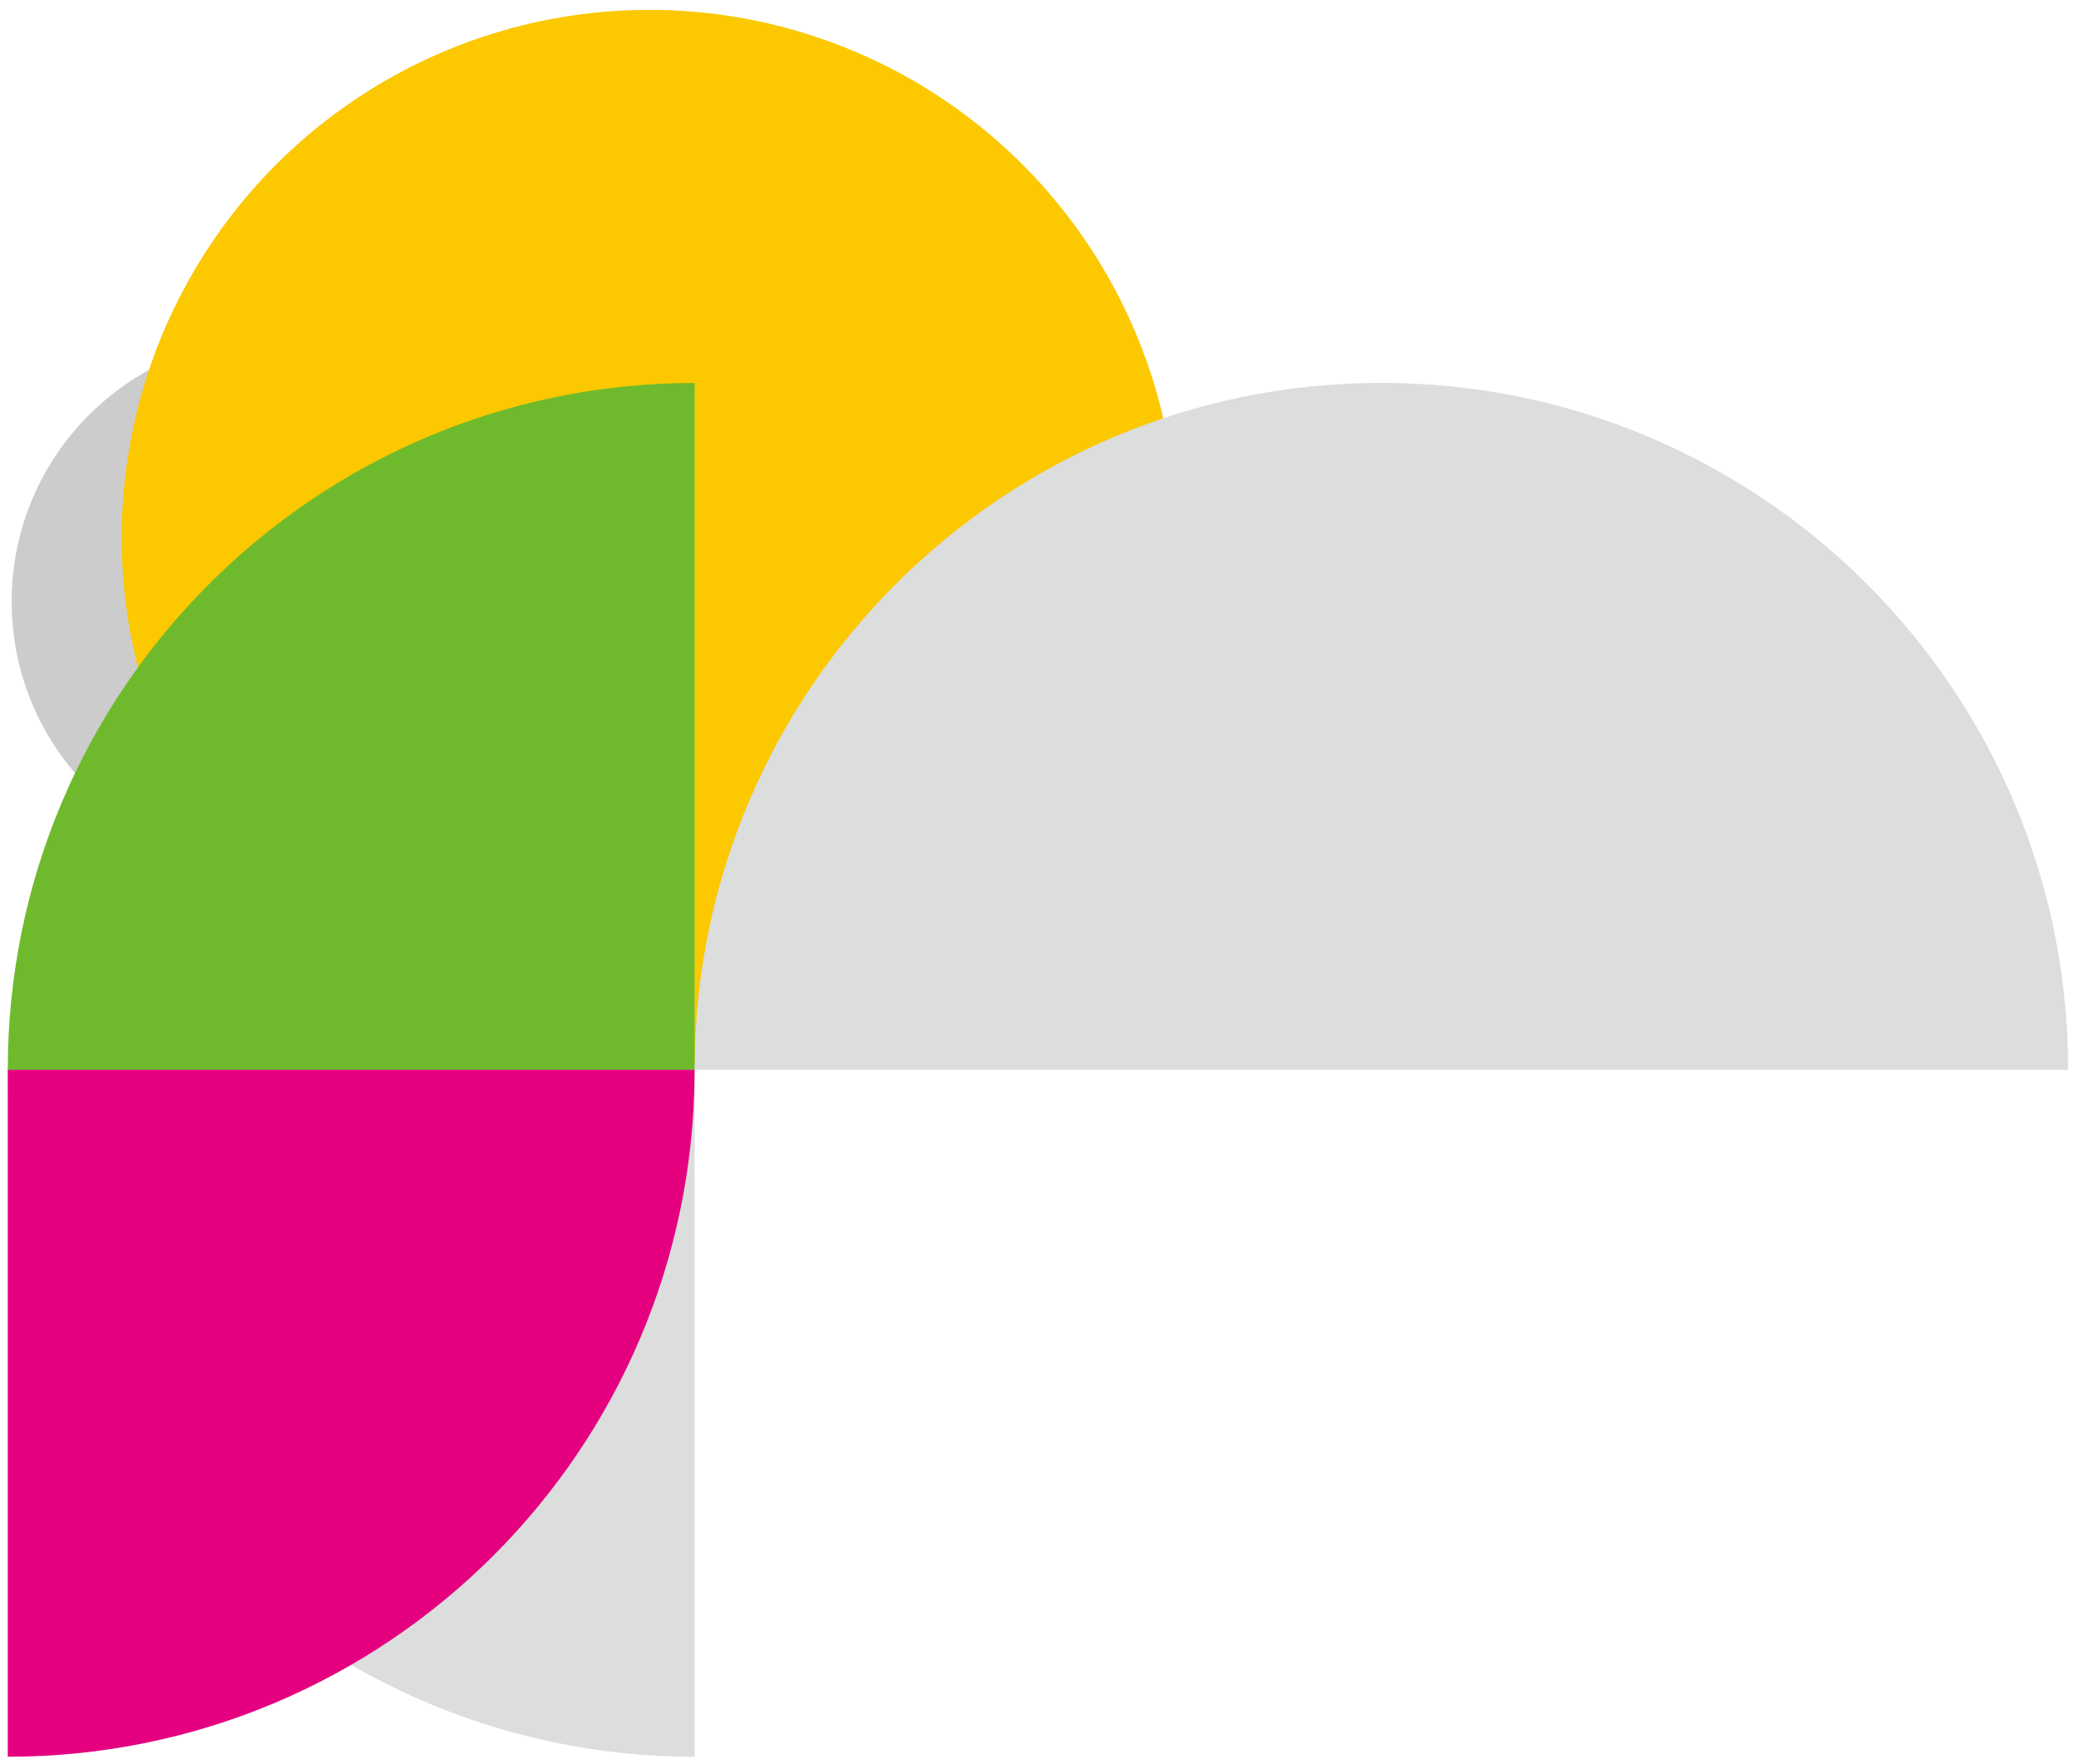
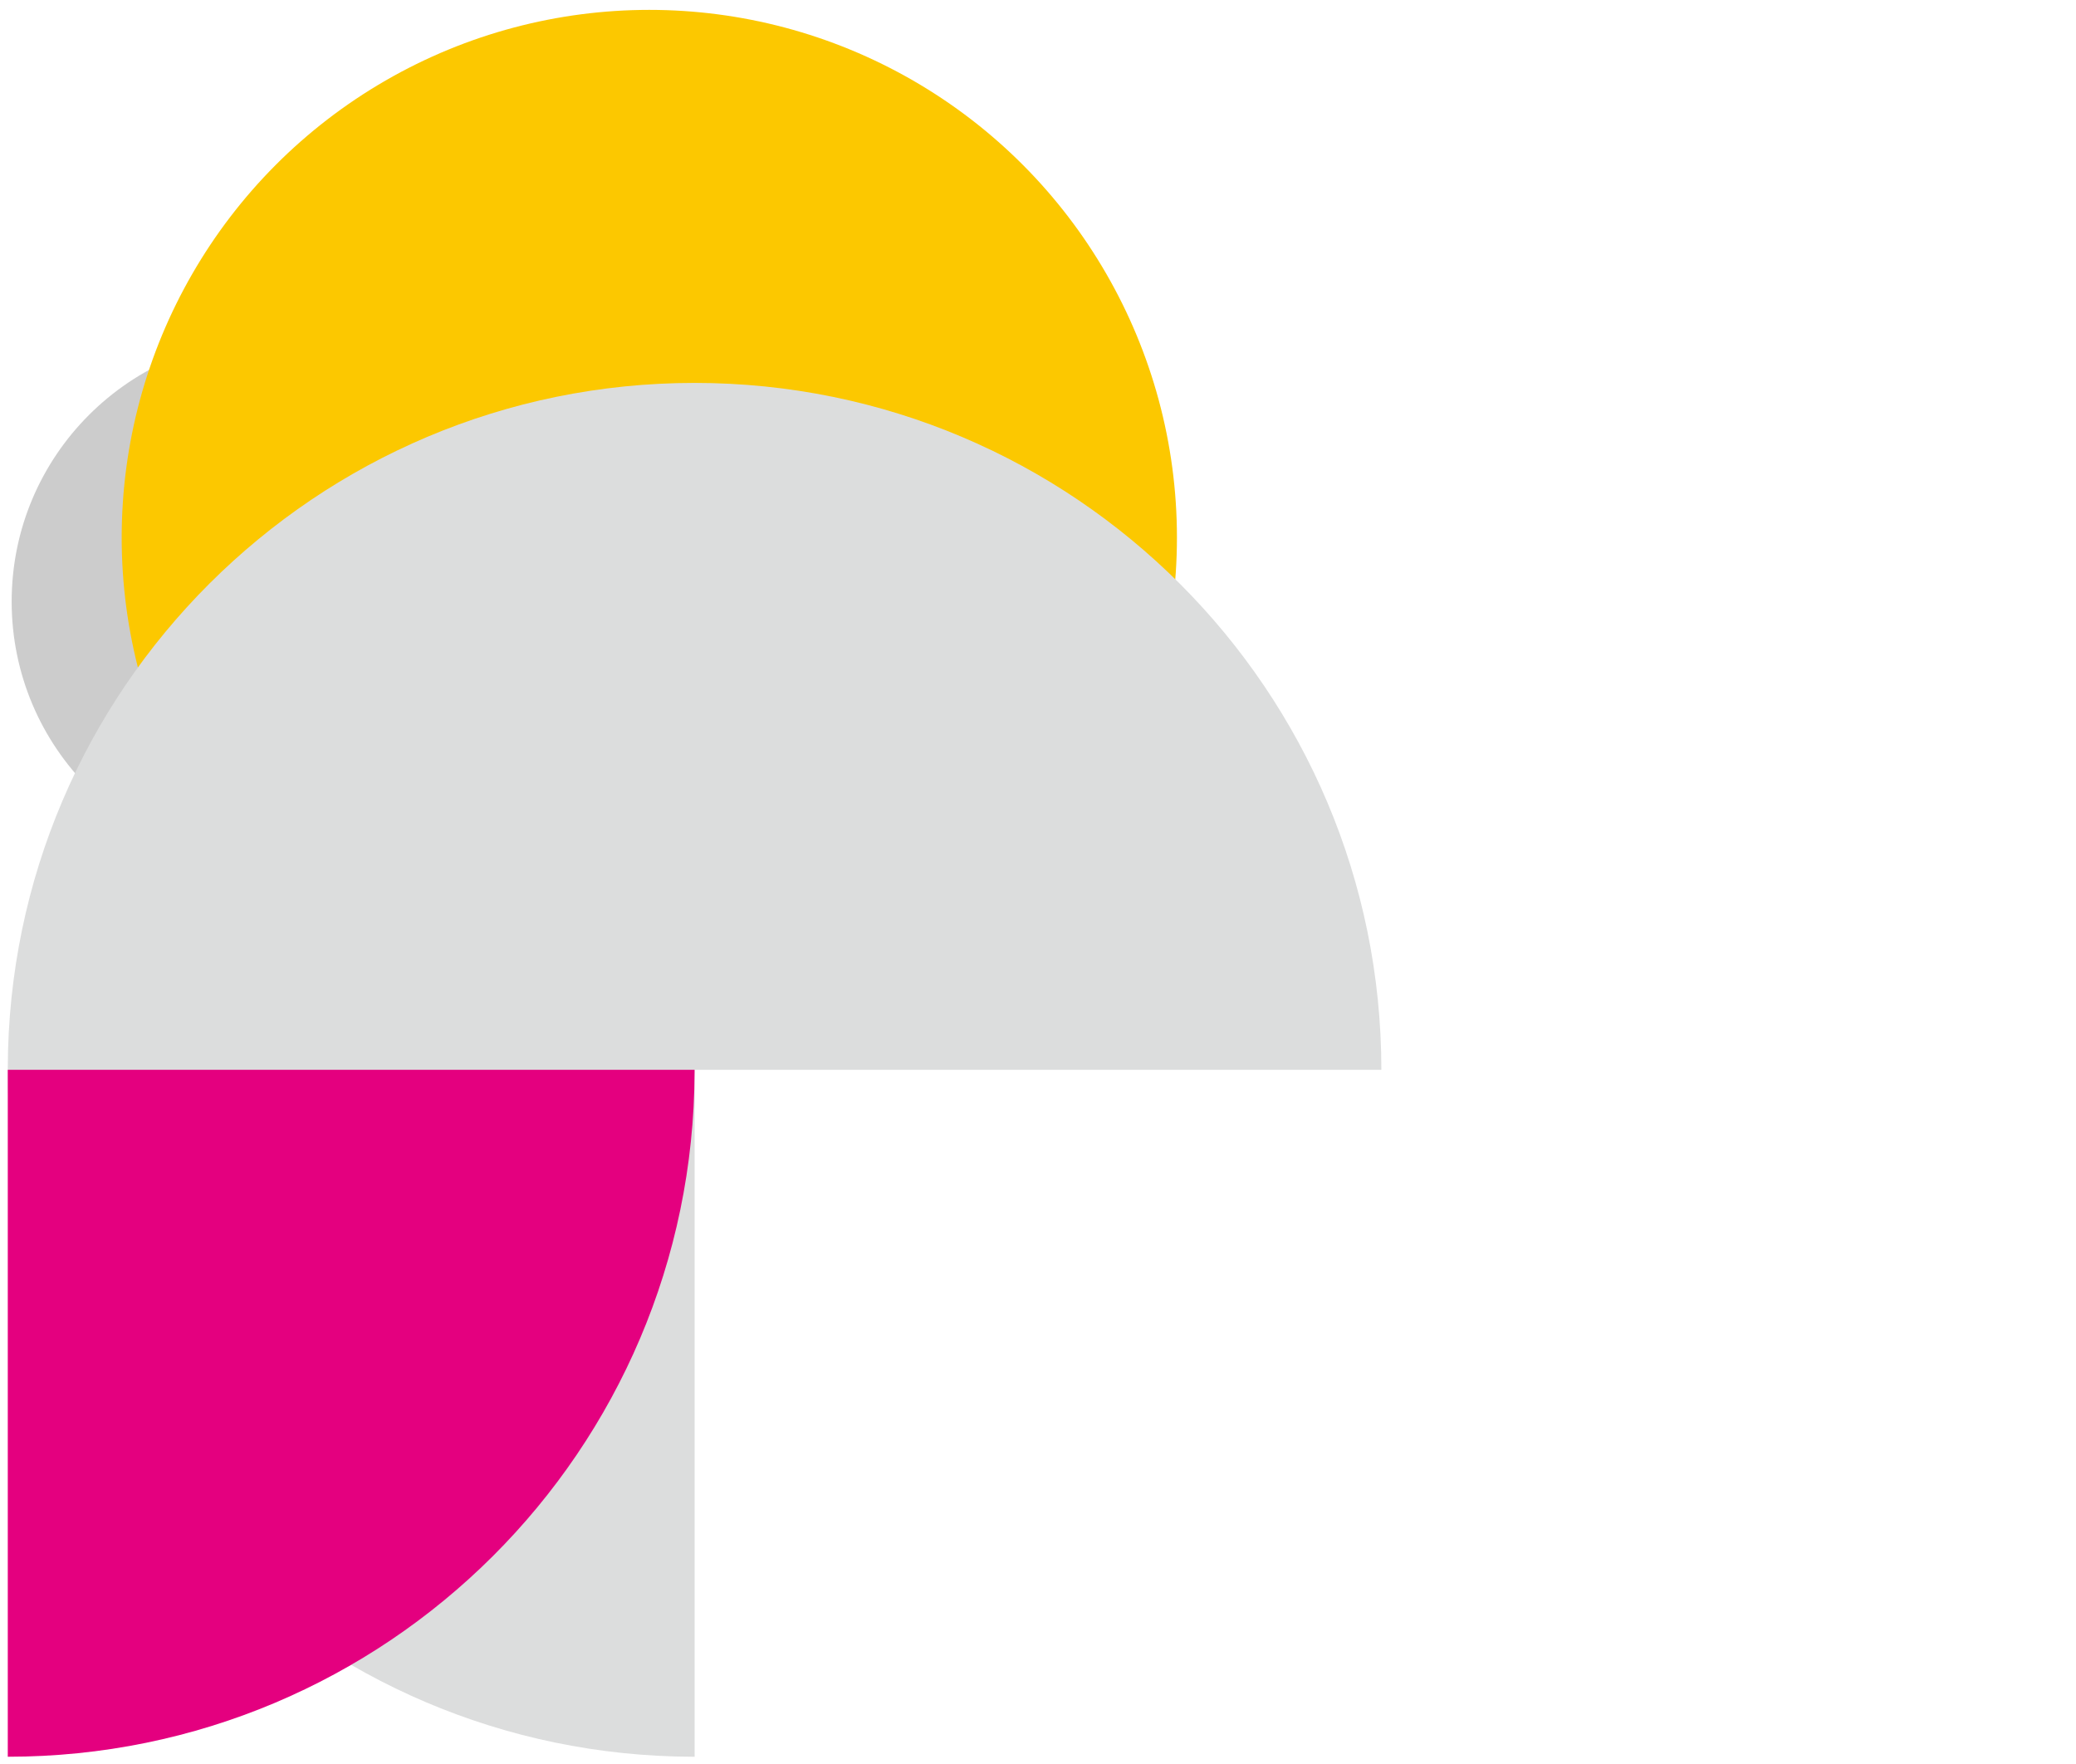
<svg xmlns="http://www.w3.org/2000/svg" width="267" height="226.85" viewBox="0 0 267 226.85">
  <g style="isolation:isolate">
    <g data-name="レイヤー 1">
      <g>
        <circle cx="35.43" cy="77.36" r="33.93" style="mix-blend-mode:multiply" fill="#040000" opacity=".2" />
        <circle cx="83.51" cy="69.13" r="67.86" style="mix-blend-mode:multiply" fill="#fcc800" />
      </g>
-       <path d="M1 137.58c0 48.7 39.41 88.2 88.09 88.33h.25v-88.33H1.01zm88.33 0v-.25c.13-48.67 39.63-88.09 88.33-88.09 48.79 0 88.33 39.55 88.33 88.33H89.33z" style="mix-blend-mode:multiply" fill="#dcdddd" />
+       <path d="M1 137.58c0 48.7 39.41 88.2 88.09 88.33h.25v-88.33H1.01zv-.25c.13-48.67 39.63-88.09 88.33-88.09 48.79 0 88.33 39.55 88.33 88.33H89.33z" style="mix-blend-mode:multiply" fill="#dcdddd" />
      <g>
-         <path d="M1 137.58c0-48.7 39.41-88.2 88.09-88.33h.25v88.33H1z" style="mix-blend-mode:multiply" fill="#6fba2c" />
        <path d="M1 225.91c48.7 0 88.2-39.41 88.33-88.09v-.25H1v88.33z" style="mix-blend-mode:multiply" fill="#e4007f" />
      </g>
    </g>
  </g>
</svg>